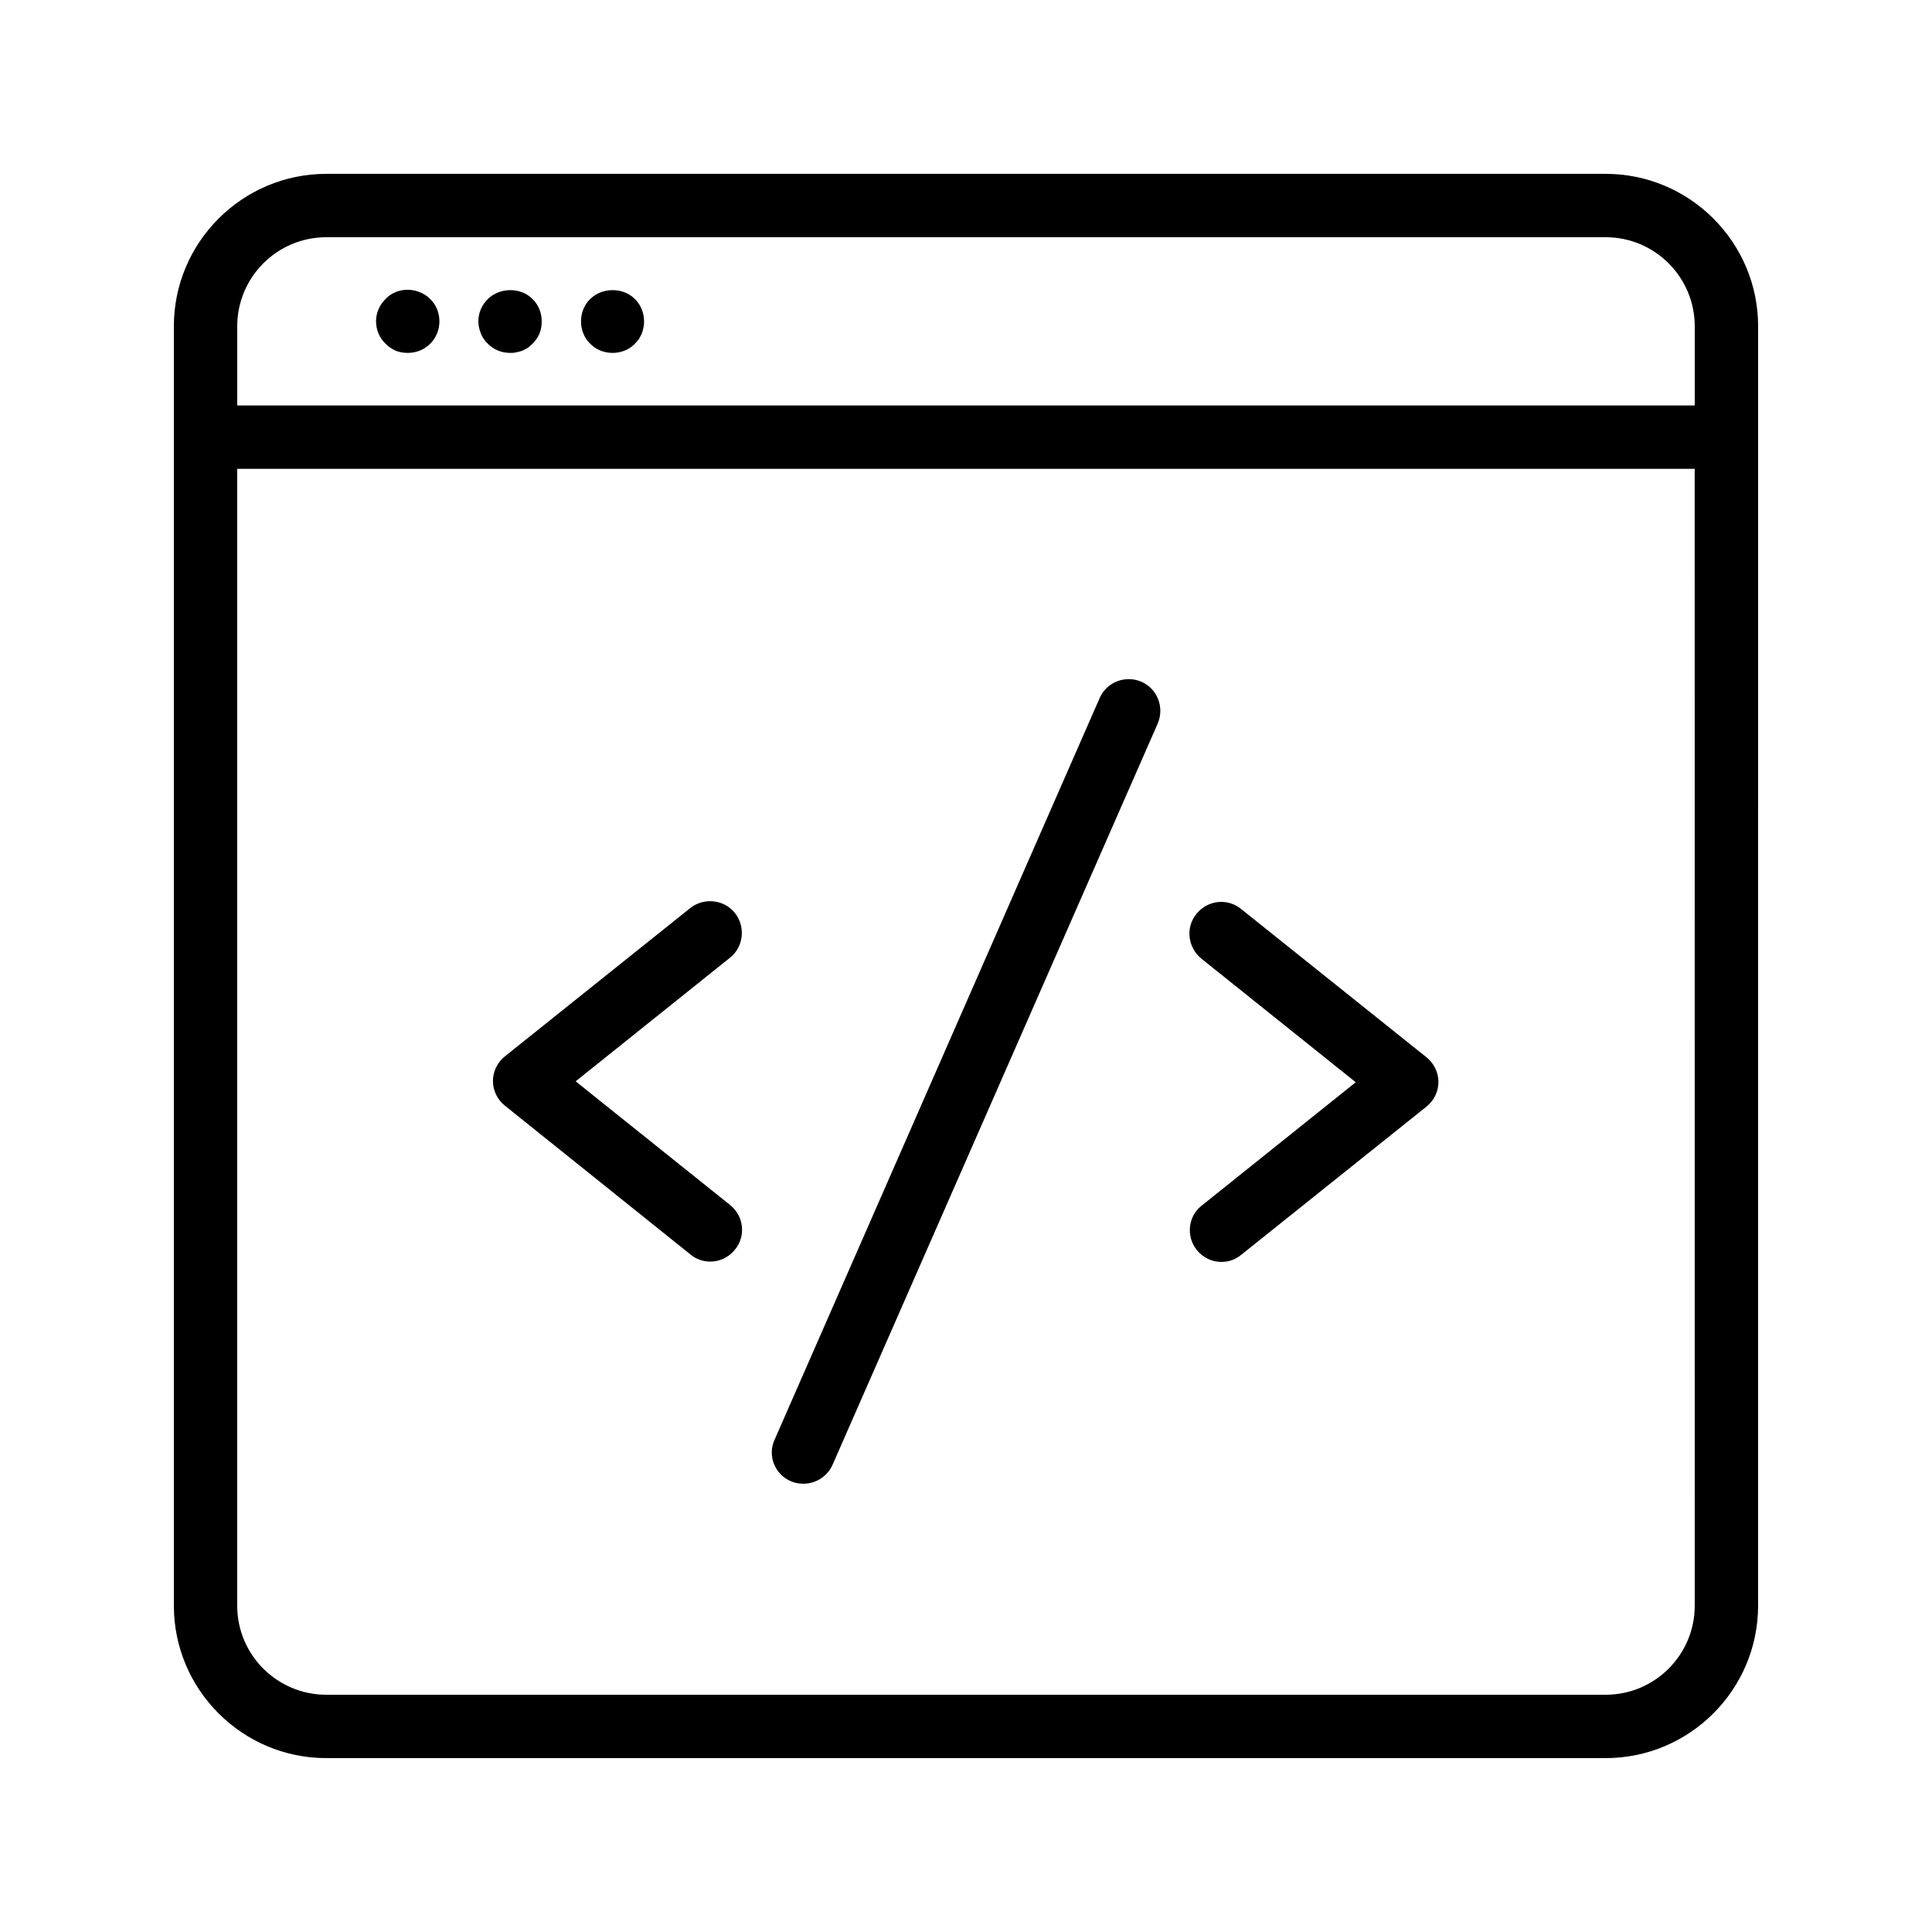
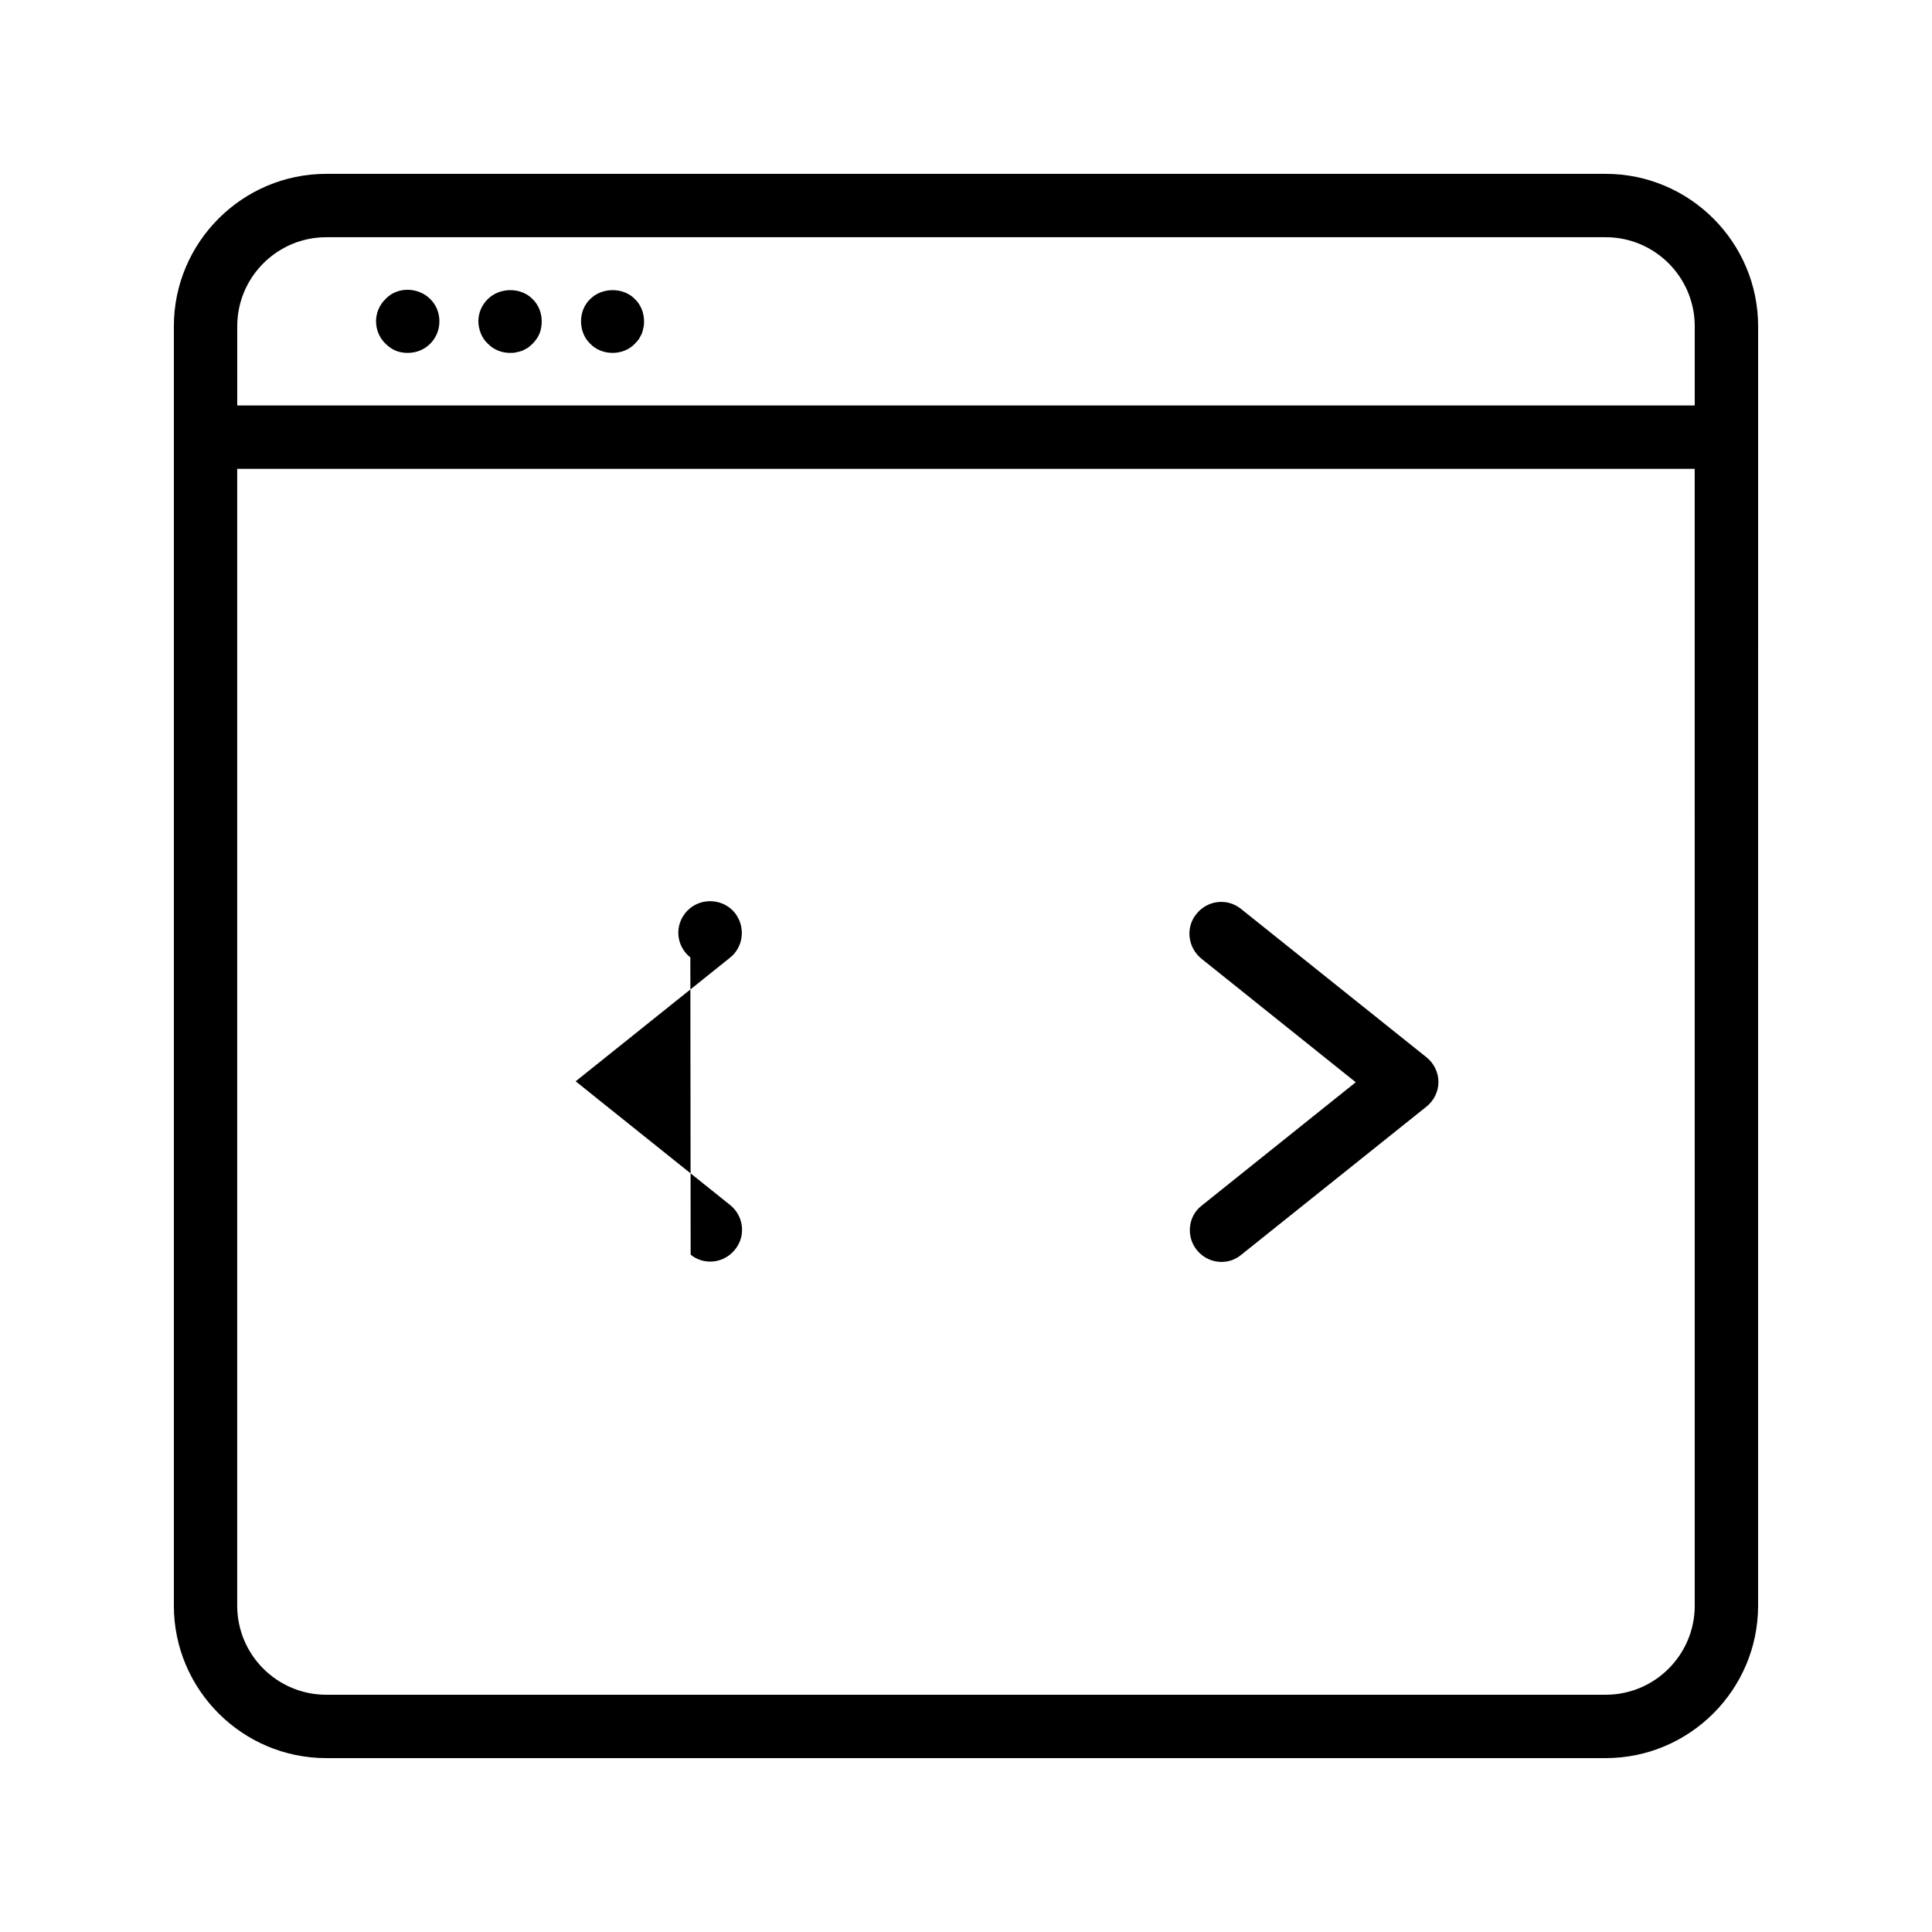
<svg xmlns="http://www.w3.org/2000/svg" fill="#000000" width="800px" height="800px" version="1.1" viewBox="144 144 512 512">
  <g>
    <path d="m609.92 230.46c0-22.25-18.137-40.387-40.387-40.387h-339.07c-22.25 0-40.387 18.137-40.387 40.387v339.07c0 22.25 18.137 40.387 40.387 40.387h339.06c22.25 0 40.391-18.137 40.391-40.391zm-403.05 0c0-13.012 10.582-23.594 23.594-23.594h339.06c13.02 0 23.598 10.582 23.598 23.594v20.992h-386.25zm386.25 339.07c0 13.016-10.578 23.594-23.594 23.594h-339.07c-13.012 0-23.594-10.578-23.594-23.594v-301.28h386.25z" />
    <path d="m248.86 221.4c-1.008 0.418-1.93 1.008-2.688 1.848-1.594 1.512-2.519 3.695-2.519 5.879 0 2.266 0.922 4.449 2.519 5.961 0.754 0.754 1.68 1.426 2.688 1.848 1.008 0.418 2.098 0.586 3.191 0.586 2.266 0 4.367-0.84 5.961-2.434s2.434-3.695 2.434-5.961c0-2.184-0.84-4.367-2.434-5.879-2.352-2.352-6.047-3.109-9.152-1.848z" />
    <path d="m273.29 223.25c-1.594 1.512-2.519 3.695-2.519 5.879 0 1.176 0.25 2.184 0.672 3.273 0.418 1.008 1.008 1.93 1.848 2.688 1.512 1.594 3.695 2.434 5.879 2.434 0.586 0 1.176 0 1.68-0.168 0.504-0.082 1.09-0.25 1.594-0.418 0.504-0.25 0.922-0.504 1.426-0.754 0.418-0.336 0.84-0.672 1.258-1.09 0.754-0.754 1.426-1.68 1.848-2.688 0.418-1.09 0.586-2.098 0.586-3.273 0-2.184-0.84-4.367-2.434-5.879-3.102-3.195-8.727-3.113-11.836-0.004z" />
    <path d="m300.41 223.25c-1.594 1.512-2.434 3.695-2.434 5.879 0 2.266 0.84 4.449 2.434 5.961 1.512 1.594 3.695 2.434 5.961 2.434 2.184 0 4.367-0.84 5.879-2.434 0.418-0.418 0.754-0.84 1.09-1.258 0.25-0.504 0.504-0.922 0.754-1.426 0.168-0.504 0.336-1.09 0.418-1.594 0.168-0.504 0.168-1.09 0.168-1.68 0-2.184-0.84-4.367-2.434-5.879-3.106-3.195-8.73-3.113-11.836-0.004z" />
-     <path d="m327.03 476.49c1.512 1.258 3.359 1.848 5.207 1.848 2.434 0 4.871-1.09 6.551-3.191 2.938-3.609 2.352-8.902-1.344-11.84l-40.891-32.746 40.891-32.746c3.609-2.856 4.199-8.145 1.344-11.84-2.856-3.609-8.23-4.199-11.84-1.344l-49.121 39.297c-2.016 1.594-3.191 4.031-3.191 6.551s1.176 4.953 3.191 6.551z" />
+     <path d="m327.03 476.49c1.512 1.258 3.359 1.848 5.207 1.848 2.434 0 4.871-1.09 6.551-3.191 2.938-3.609 2.352-8.902-1.344-11.84l-40.891-32.746 40.891-32.746c3.609-2.856 4.199-8.145 1.344-11.84-2.856-3.609-8.23-4.199-11.84-1.344c-2.016 1.594-3.191 4.031-3.191 6.551s1.176 4.953 3.191 6.551z" />
    <path d="m461.13 475.23c1.68 2.098 4.113 3.191 6.551 3.191 1.848 0 3.695-0.586 5.207-1.848l49.121-39.297c2.016-1.594 3.191-4.031 3.191-6.551s-1.176-4.953-3.191-6.551l-49.121-39.297c-3.609-2.938-8.902-2.352-11.84 1.344-2.938 3.609-2.266 8.902 1.344 11.84l40.891 32.746-40.891 32.746c-3.531 2.773-4.117 8.066-1.262 11.676z" />
-     <path d="m353.56 536.53c1.09 0.504 2.266 0.672 3.359 0.672 3.191 0 6.297-1.848 7.727-5.039l86.152-196.4c1.848-4.281-0.082-9.238-4.281-11.082-4.281-1.848-9.238 0.082-11.082 4.281l-86.156 196.57c-1.93 4.199 0 9.152 4.281 11z" />
  </g>
</svg>